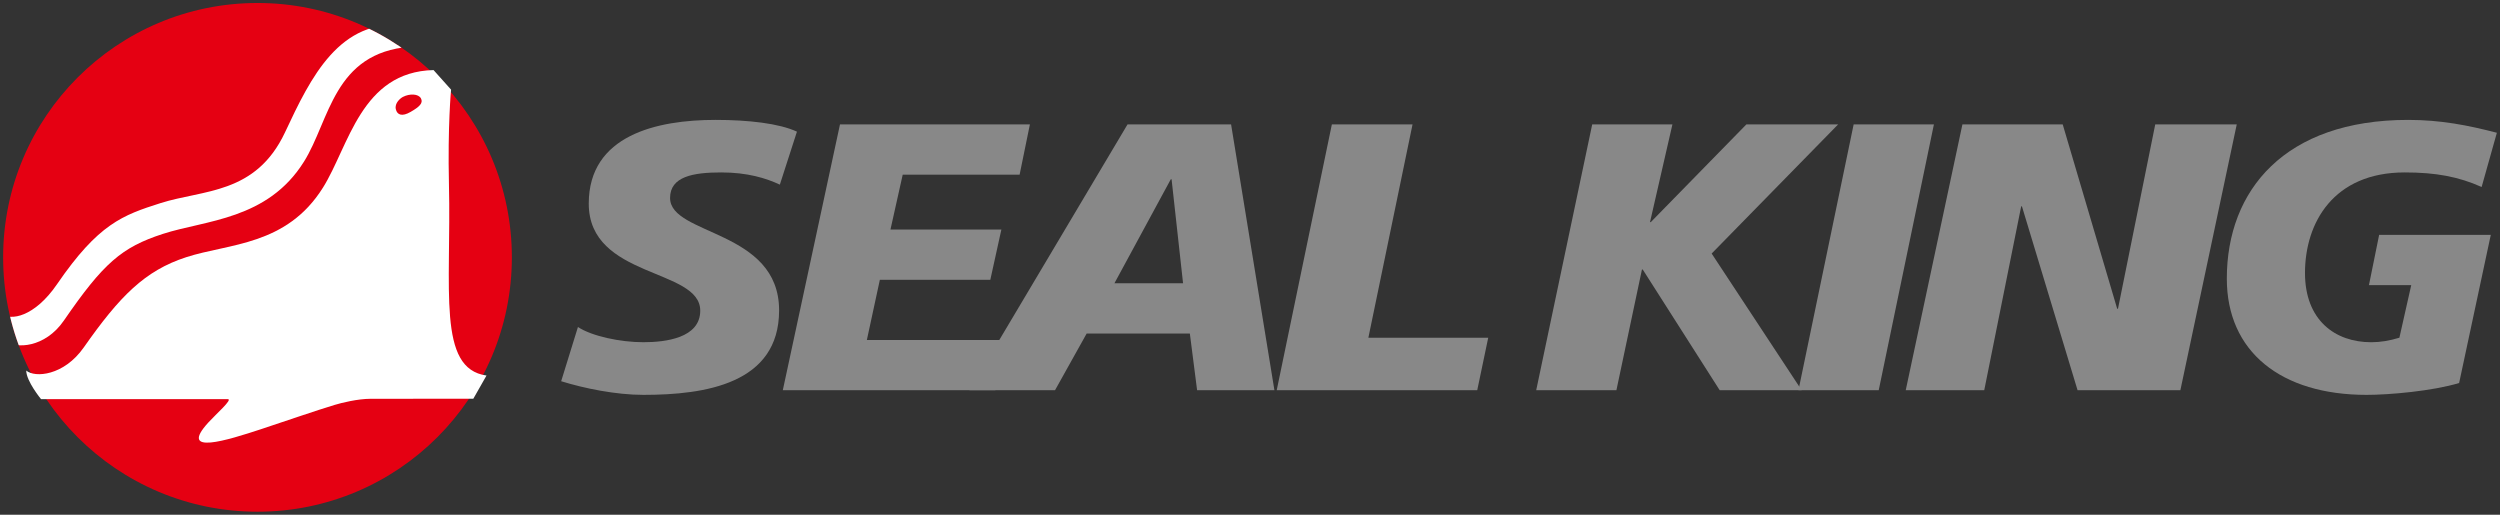
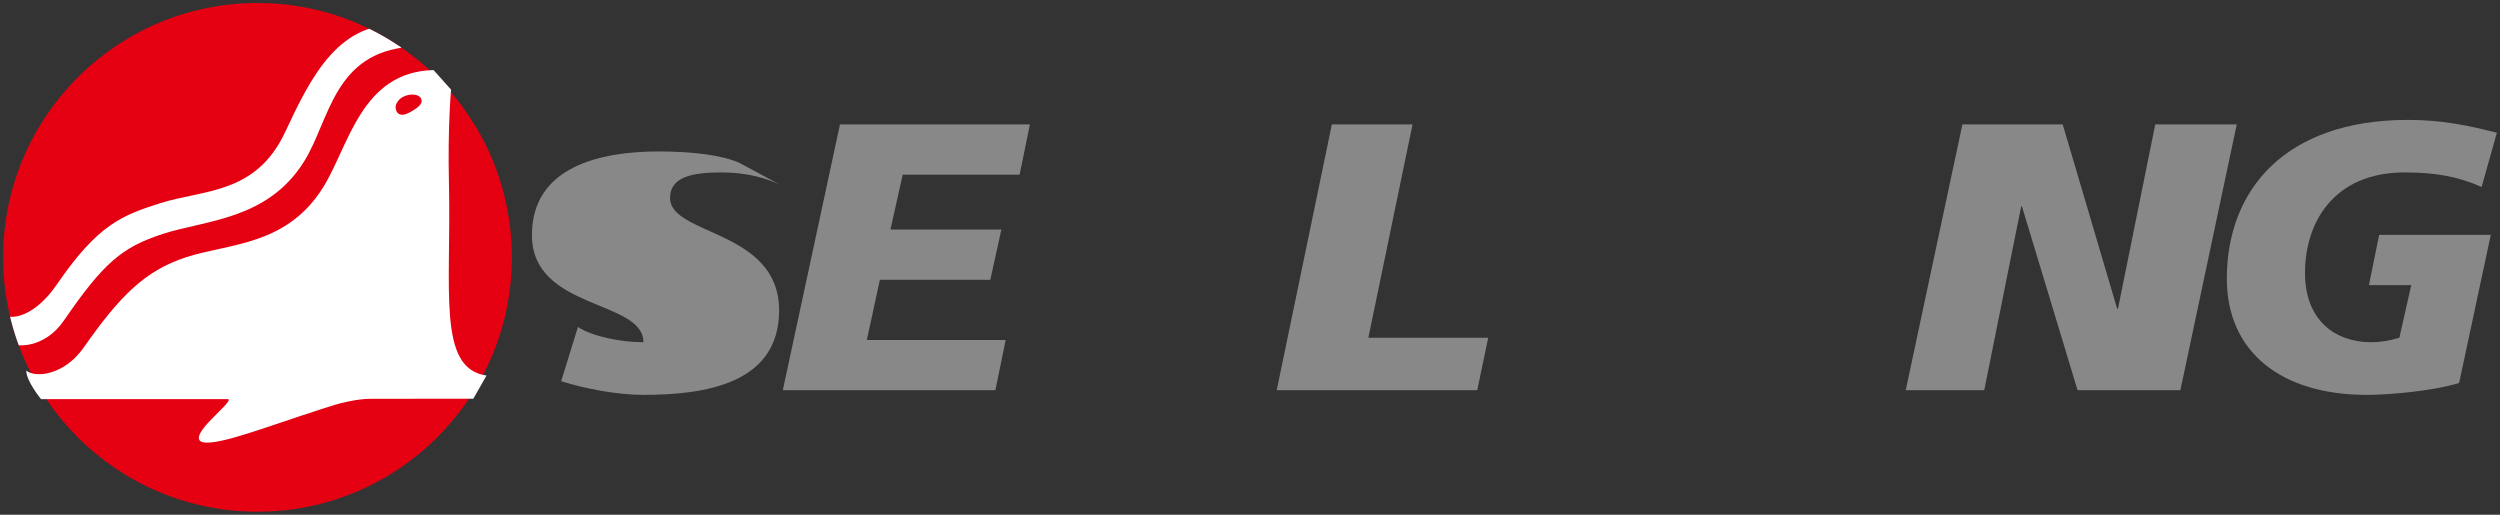
<svg xmlns="http://www.w3.org/2000/svg" xmlns:xlink="http://www.w3.org/1999/xlink" version="1.1" id="圖層_1" x="0px" y="0px" width="306px" height="63px" viewBox="0 0 306 63" enable-background="new 0 0 306 63" xml:space="preserve">
  <rect x="0" y="0" width="306" height="63" fill="#333333" stroke="none" />
  <g>
    <g>
      <circle fill="#E50012" cx="31.518" cy="31.5" r="31.134" />
      <path fill="#FFFFFF" d="M3.212,45.357c1.059,0.906,4.608,0.642,7.036-2.824c4.408-6.283,7.478-9.408,12.547-11.053    c5.211-1.695,12.277-1.384,16.741-8.525c3.175-5.076,4.654-14.167,13.53-14.378l2.146,2.395c0,0-0.427,4.446-0.261,11.545    c0.305,12.92-1.464,22.607,4.598,23.448l-1.614,2.838c0,0-11.319,0.01-12.599,0.01c-1.533,0-3.544,0.492-4.371,0.746    c-2.218,0.67-6.054,1.992-9.068,2.99c-3.973,1.301-10.164,3.277-6.384-0.848c0.912-1,3.015-2.844,2.377-2.844    c-0.637,0-22.864,0-22.864,0S3.212,46.656,3.212,45.357z" />
      <path fill="#E50012" d="M49.319,11.861c-0.32,0.164-1.037,0.758-0.872,1.498c0.167,0.733,0.783,0.934,1.806,0.341    c1.072-0.614,1.579-1.081,1.273-1.655C51.22,11.471,50.147,11.433,49.319,11.861z" />
      <g>
        <g>
          <defs>
            <circle id="SVGID_1_" cx="31.518" cy="31.5" r="31.134" />
          </defs>
          <clipPath id="SVGID_2_">
            <use xlink:href="#SVGID_1_" overflow="visible" />
          </clipPath>
          <path clip-path="url(#SVGID_2_)" fill="#FFFFFF" d="M0.208,38.391c1.058,0.908,4.012,0.422,6.766-3.595      c5.074-7.402,8.033-8.458,12.688-9.939c5.225-1.66,11.65-1.046,15.226-8.661c3.17-6.776,6.656-13.962,14.8-13.115l0.526,2.638      c-9.408,0.742-9.829,8.987-13.004,14.062c-4.463,7.141-12.057,7.156-17.267,8.846c-5.071,1.645-7.302,3.602-12.122,10.607      c-2.326,3.385-5.917,3.449-6.976,2.537L0.208,38.391z" />
        </g>
      </g>
    </g>
    <g>
-       <path fill="#888888" d="M95.453,22.599c-1.689-0.792-3.968-1.494-7.181-1.494c-3.457,0-6.255,0.513-6.255,3.127    c0,4.614,13.345,3.864,13.345,13.754c0,8.992-9.056,10.345-16.609,10.345c-3.354,0-7.227-0.786-10.066-1.67l2.053-6.636    c1.72,1.129,5.176,1.862,8.014,1.862c2.703,0,6.956-0.507,6.956-3.862c0-5.226-13.646-3.922-13.646-13.104    c0-8.393,8.375-10.246,15.506-10.246c4.008,0,7.783,0.421,9.976,1.44L95.453,22.599z" />
+       <path fill="#888888" d="M95.453,22.599c-1.689-0.792-3.968-1.494-7.181-1.494c-3.457,0-6.255,0.513-6.255,3.127    c0,4.614,13.345,3.864,13.345,13.754c0,8.992-9.056,10.345-16.609,10.345c-3.354,0-7.227-0.786-10.066-1.67l2.053-6.636    c1.72,1.129,5.176,1.862,8.014,1.862c0-5.226-13.646-3.922-13.646-13.104    c0-8.393,8.375-10.246,15.506-10.246c4.008,0,7.783,0.421,9.976,1.44L95.453,22.599z" />
      <path fill="#888888" d="M102.814,15.227h23.245l-1.259,6.154h-14.309l-1.499,6.715h13.576l-1.354,6.153h-13.521l-1.59,7.366    h16.991l-1.259,6.147H95.816L102.814,15.227z" />
-       <path fill="#888888" d="M138.01,15.227h12.675l5.304,32.537h-9.463l-0.888-6.936h-12.632l-3.872,6.936h-10.477L138.01,15.227z     M143.401,21.941h-0.095l-6.9,12.731h8.4L143.401,21.941z" />
      <path fill="#888888" d="M163.02,15.227h9.875l-5.406,26.108h14.67l-1.346,6.429H156.27L163.02,15.227z" />
-       <path fill="#888888" d="M194.886,15.227h9.818l-2.742,11.96h0.095l11.7-11.96h11.229l-15.48,15.808l11.018,16.729h-10.032    l-9.417-14.769h-0.102l-3.125,14.769h-9.817L194.886,15.227z" />
-       <path fill="#888888" d="M226.887,15.227h9.823l-6.755,32.537h-9.824L226.887,15.227z" />
      <path fill="#888888" d="M240.2,15.227h12.276l6.666,22.562h0.1l4.56-22.562h9.976l-6.9,32.537h-12.584l-6.809-22.507h-0.092    l-4.523,22.507h-9.609L240.2,15.227z" />
      <path fill="#888888" d="M303.751,22.888c-2.838-1.271-5.637-1.783-9.413-1.783c-8.716,0-12.207,6.154-12.207,12.308    c0,5.776,3.676,8.476,8.104,8.476c1.123,0,2.238-0.185,3.451-0.553l1.449-6.438h-5.176l1.248-6.152h13.666l-3.877,18.135    c-3.26,0.985-8.523,1.451-11.324,1.451c-10.477,0-17.109-5.271-17.109-14.227c0-10.817,7.09-19.429,22.201-19.429    c3.961,0,7.312,0.652,10.853,1.575L303.751,22.888z" />
    </g>
  </g>
</svg>